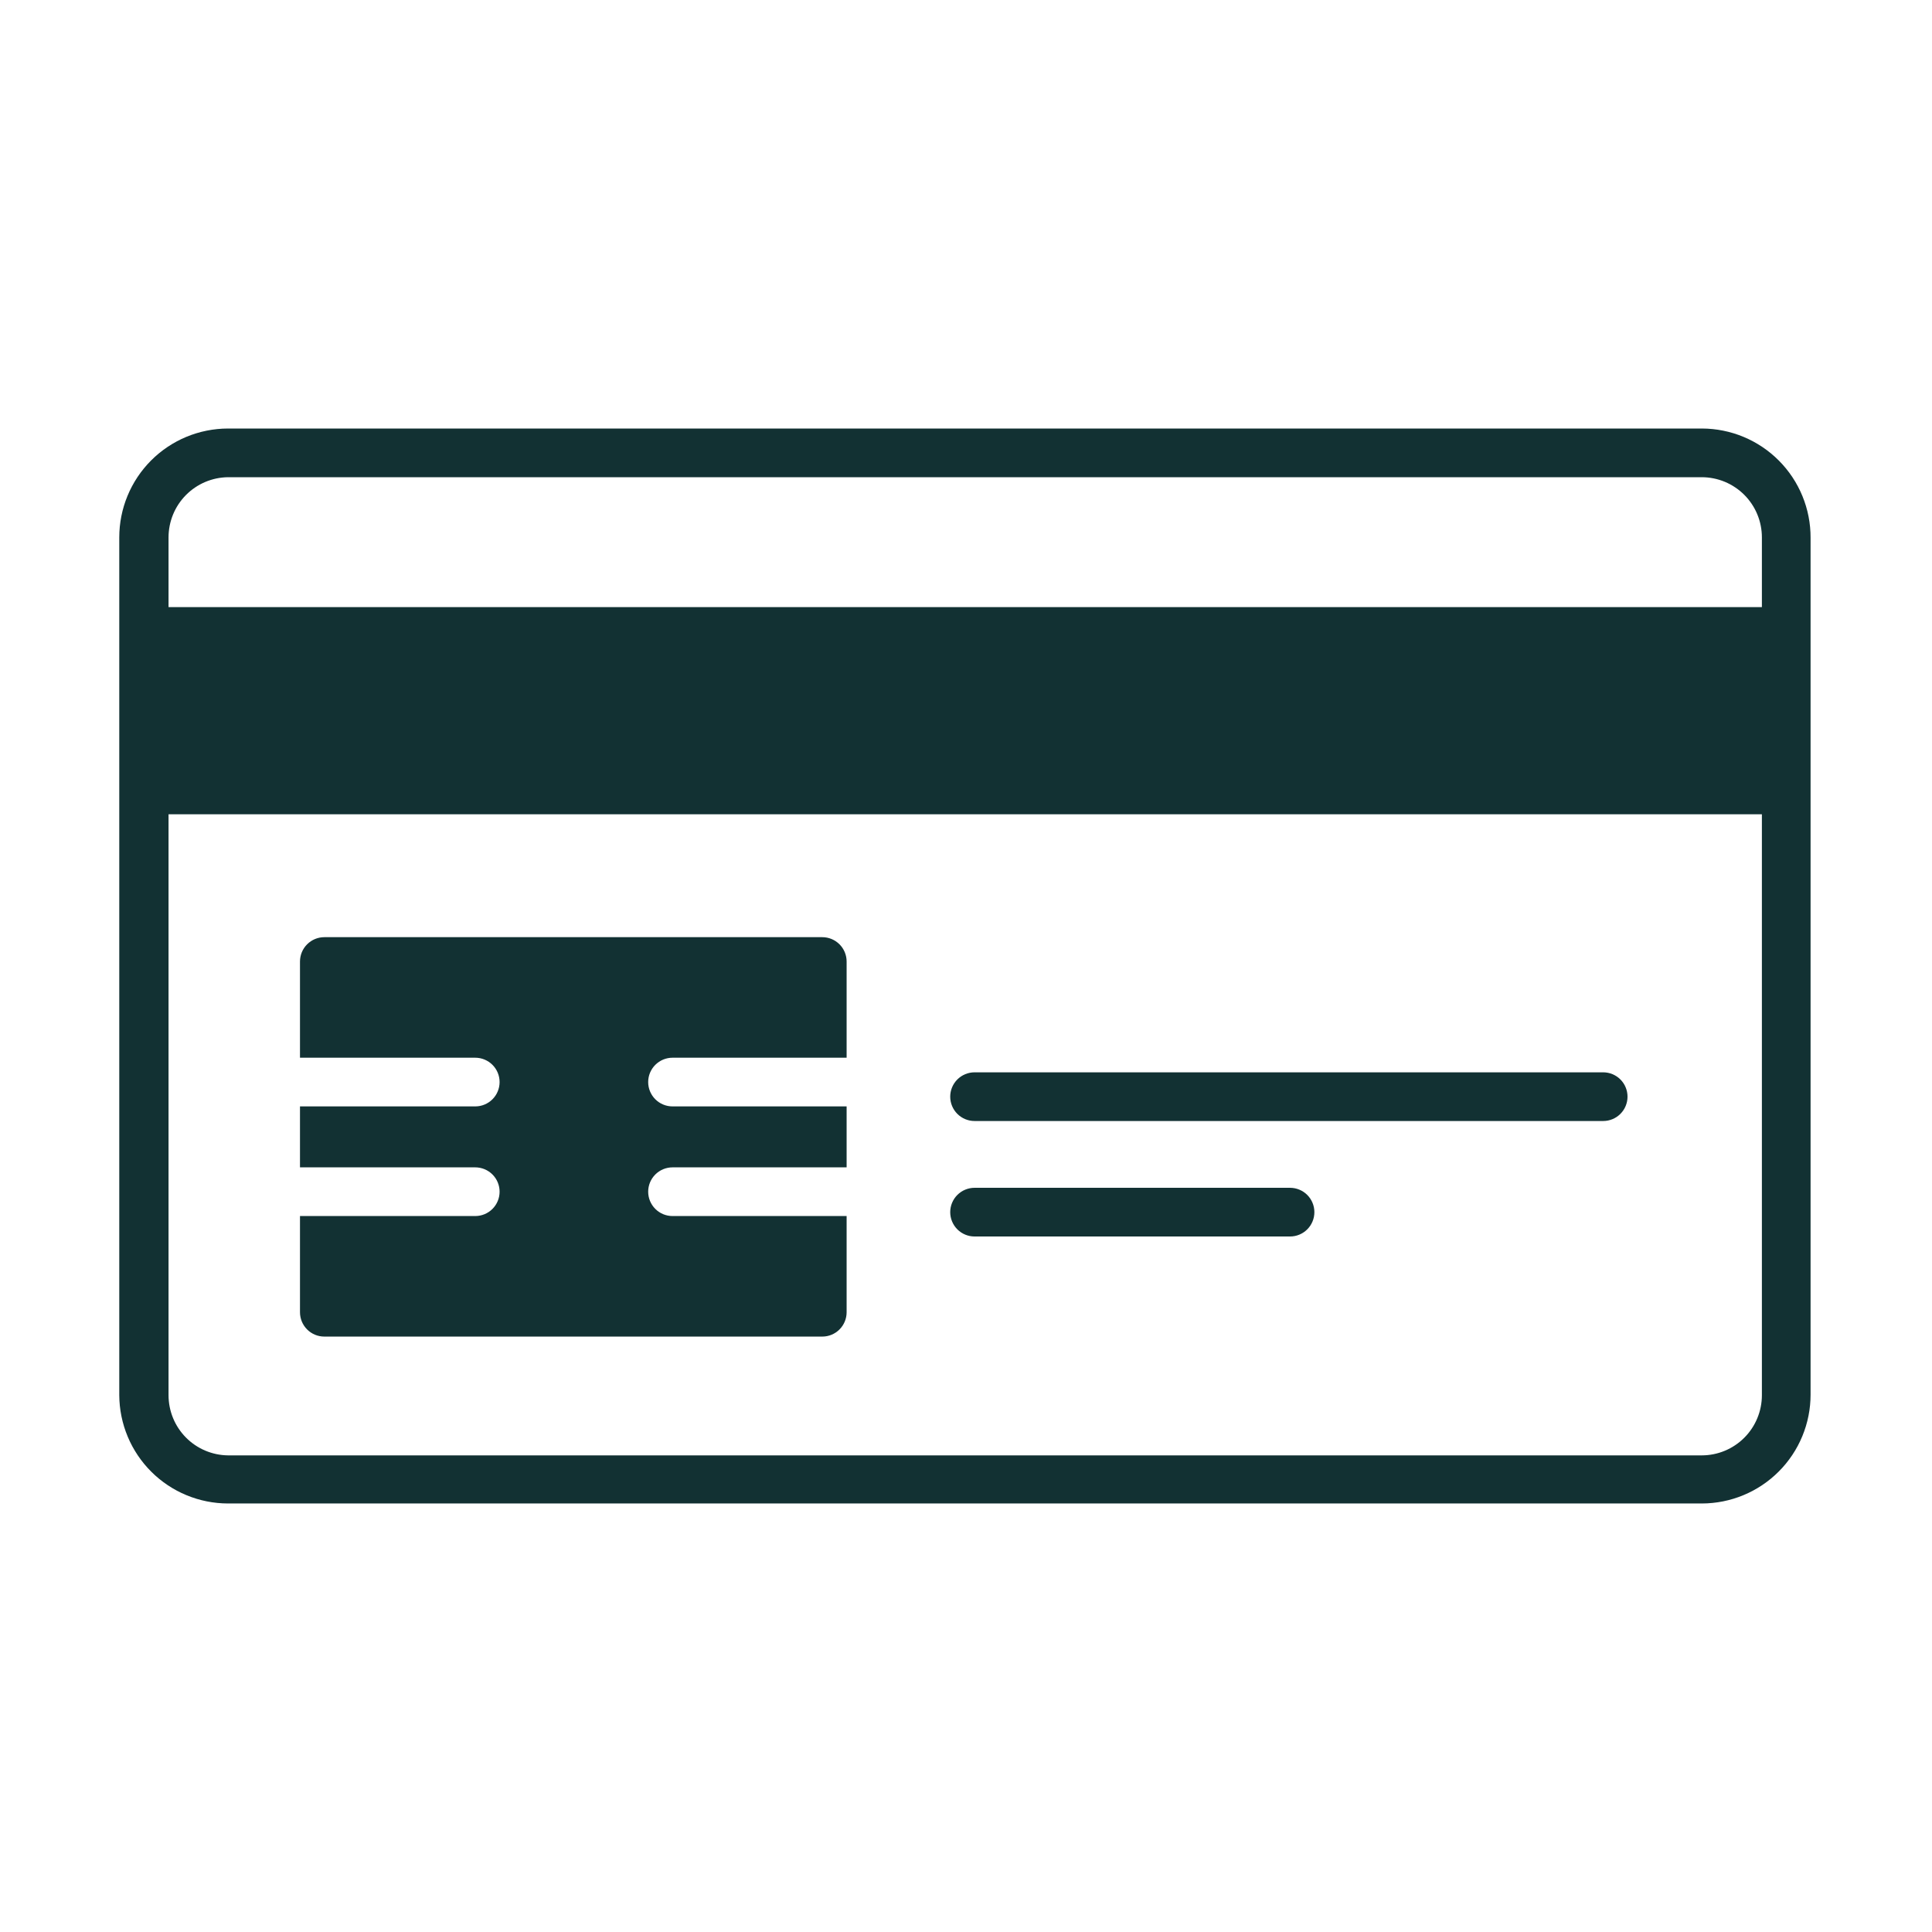
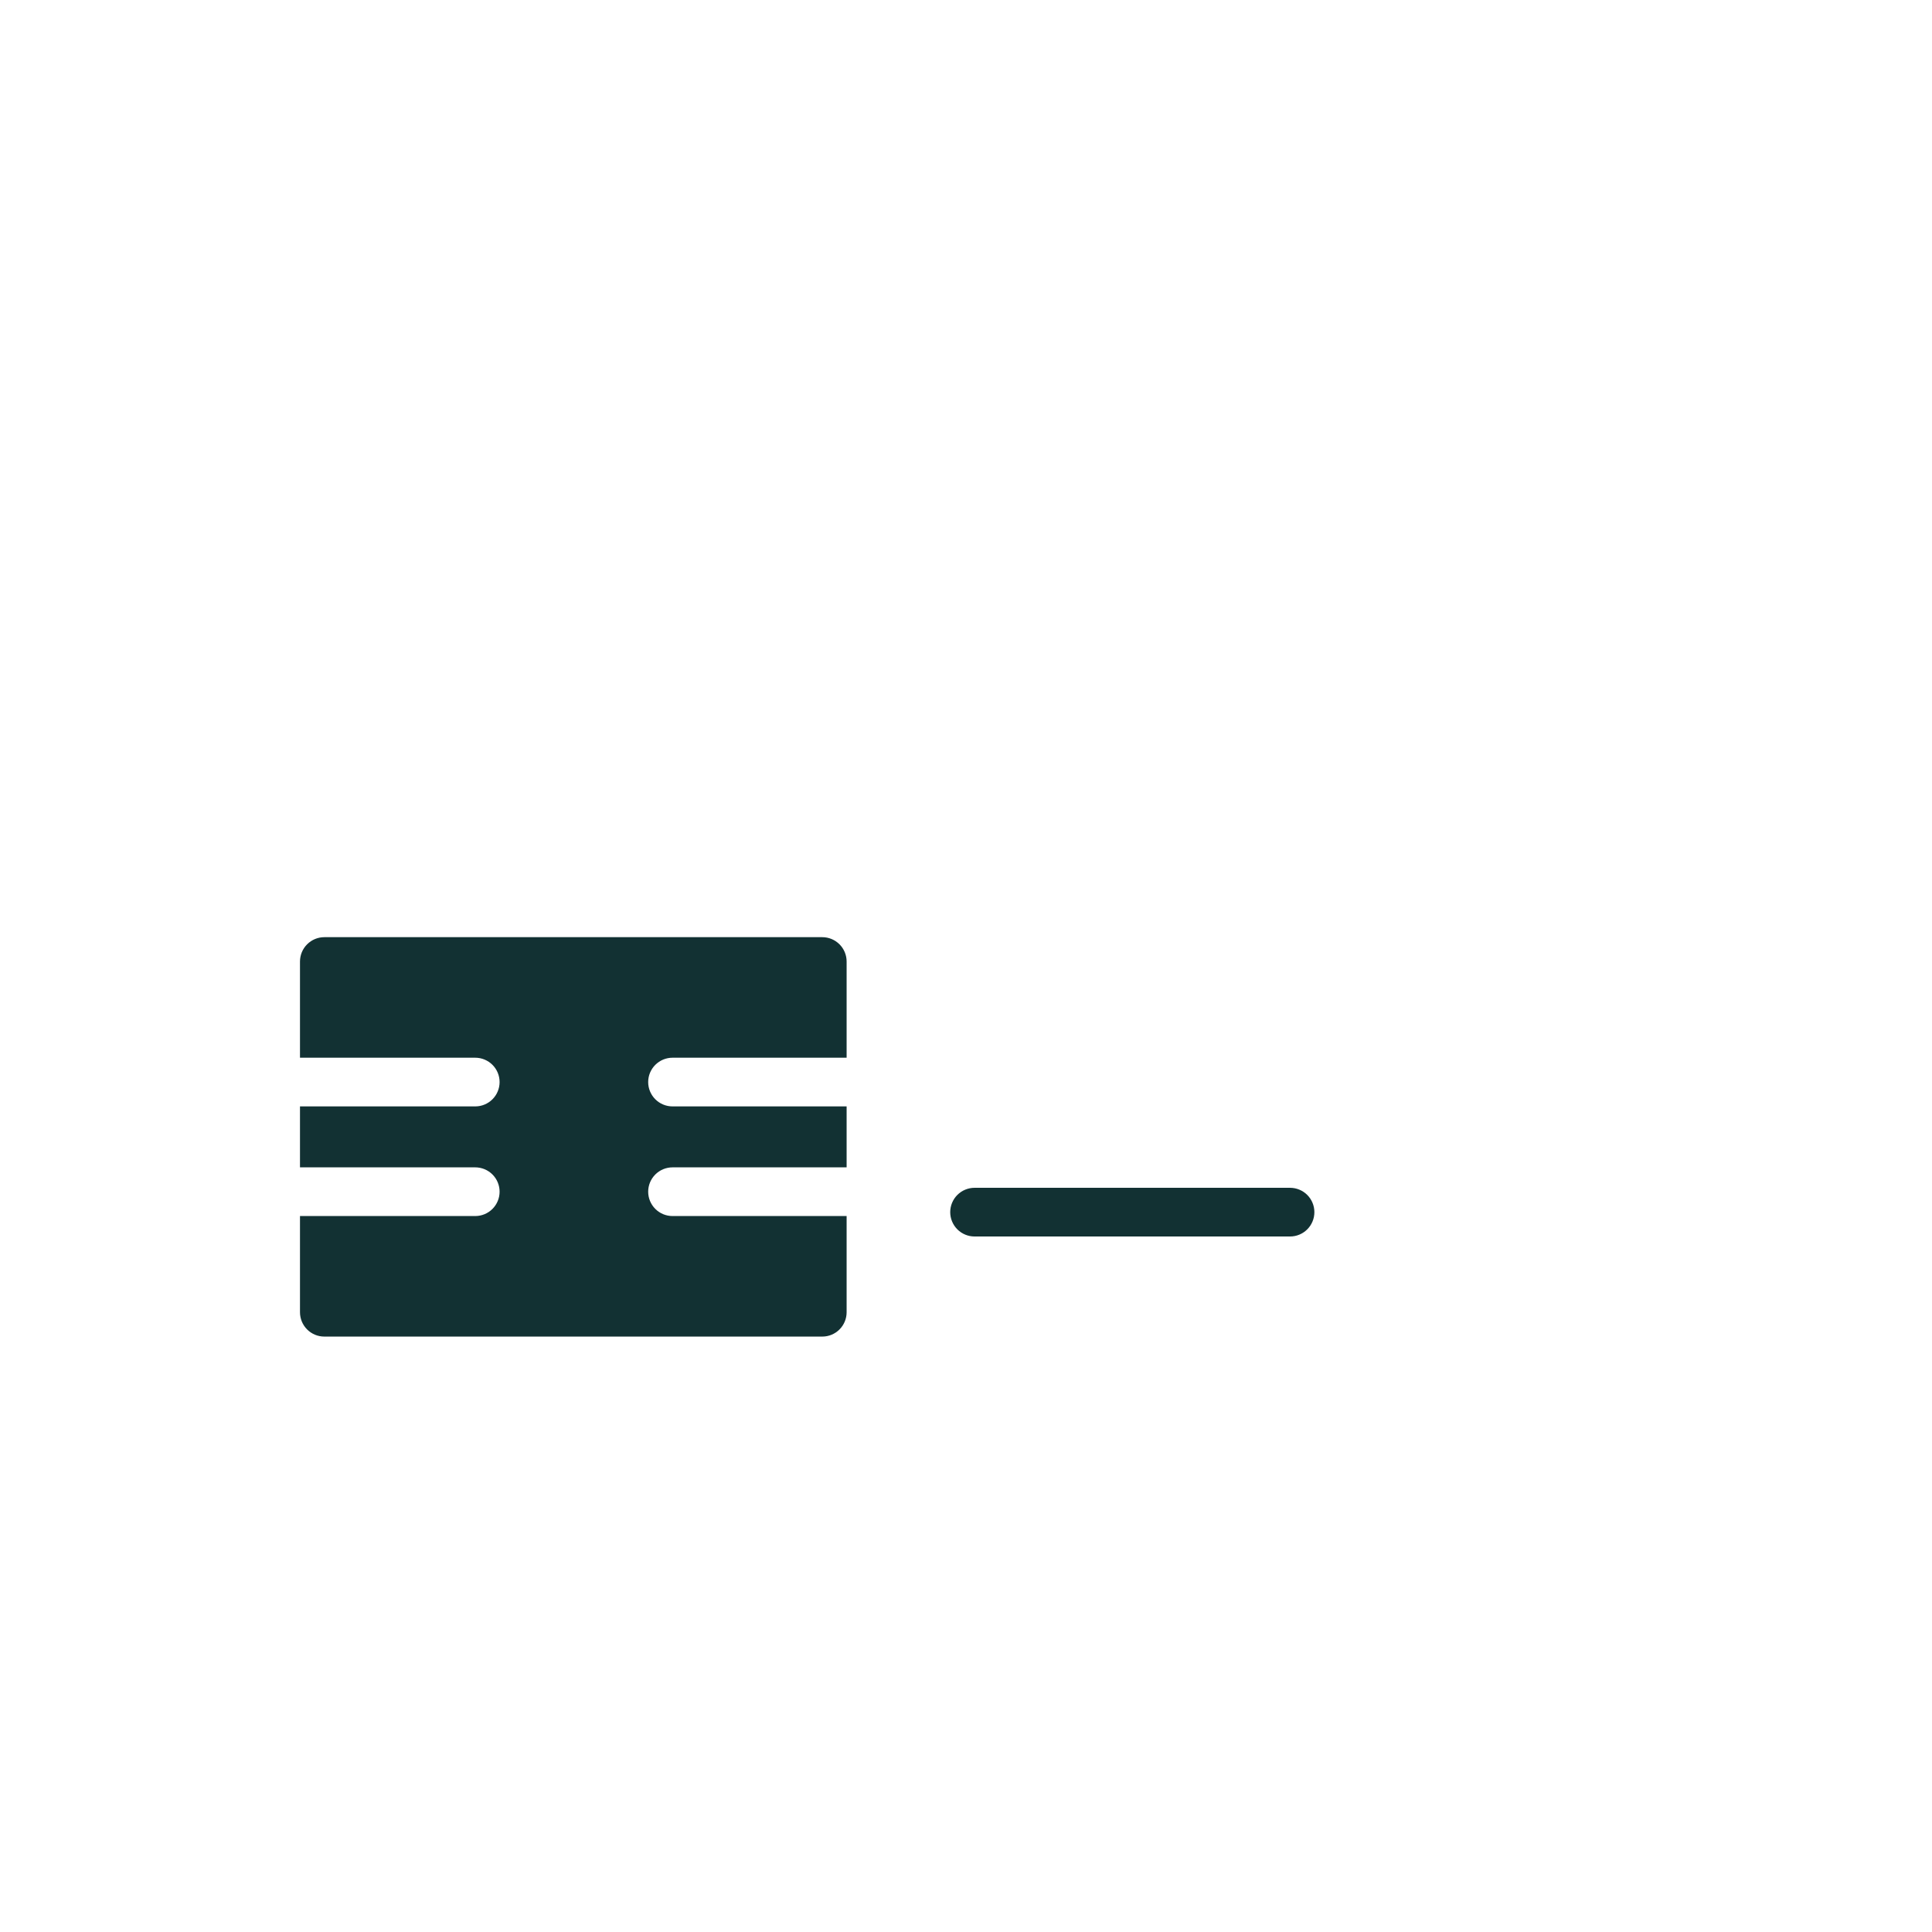
<svg xmlns="http://www.w3.org/2000/svg" width="1080" zoomAndPan="magnify" viewBox="0 0 810 810" height="1080" preserveAspectRatio="xMidYMid meet" version="1.0">
  <defs>
    <clipPath id="670593686f">
-       <path d="M 50 179.66 L 760 179.66 L 760 630.41 L 50 630.41 Z M 50 179.66 " clip-rule="nonzero" />
-     </clipPath>
+       </clipPath>
  </defs>
  <rect x="-81" width="972" fill="#ffffff" y="-81" height="972" fill-opacity="1" />
-   <rect x="-81" width="972" fill="#ffffff" y="-81" height="972" fill-opacity="1" />
  <path fill="#123133" d="M 408.59 518.402 L 540.855 518.402 C 541.523 518.402 542.188 518.34 542.844 518.207 C 543.504 518.078 544.141 517.883 544.758 517.625 C 545.379 517.371 545.965 517.055 546.523 516.684 C 547.082 516.312 547.598 515.887 548.07 515.414 C 548.543 514.941 548.969 514.426 549.34 513.867 C 549.711 513.309 550.027 512.723 550.281 512.102 C 550.539 511.484 550.734 510.848 550.863 510.188 C 550.992 509.531 551.059 508.867 551.059 508.199 C 551.059 507.527 550.992 506.863 550.863 506.207 C 550.734 505.551 550.539 504.91 550.281 504.293 C 550.027 503.672 549.711 503.086 549.34 502.527 C 548.969 501.969 548.543 501.453 548.07 500.98 C 547.598 500.508 547.082 500.086 546.523 499.711 C 545.965 499.34 545.379 499.023 544.758 498.77 C 544.141 498.512 543.504 498.32 542.844 498.188 C 542.188 498.059 541.523 497.992 540.855 497.992 L 408.59 497.992 C 407.918 497.992 407.254 498.059 406.598 498.188 C 405.941 498.32 405.305 498.512 404.684 498.77 C 404.066 499.023 403.477 499.34 402.918 499.711 C 402.363 500.086 401.848 500.508 401.371 500.98 C 400.898 501.453 400.477 501.969 400.102 502.527 C 399.73 503.086 399.418 503.672 399.16 504.293 C 398.902 504.91 398.711 505.551 398.578 506.207 C 398.449 506.863 398.383 507.527 398.383 508.199 C 398.383 508.867 398.449 509.531 398.578 510.188 C 398.711 510.848 398.902 511.484 399.16 512.102 C 399.418 512.723 399.73 513.309 400.102 513.867 C 400.477 514.426 400.898 514.941 401.371 515.414 C 401.848 515.887 402.363 516.312 402.918 516.684 C 403.477 517.055 404.066 517.371 404.684 517.625 C 405.305 517.883 405.941 518.078 406.598 518.207 C 407.254 518.34 407.918 518.402 408.59 518.402 Z M 408.59 518.402 " fill-opacity="1" fill-rule="nonzero" />
-   <path fill="#123133" d="M 408.59 469.988 L 672.141 469.988 C 672.809 469.988 673.473 469.922 674.129 469.793 C 674.785 469.66 675.426 469.469 676.043 469.211 C 676.664 468.953 677.25 468.641 677.809 468.27 C 678.367 467.895 678.883 467.473 679.355 467 C 679.828 466.523 680.254 466.008 680.625 465.453 C 680.996 464.895 681.312 464.309 681.566 463.688 C 681.824 463.07 682.016 462.43 682.148 461.773 C 682.277 461.117 682.344 460.453 682.344 459.781 C 682.344 459.113 682.277 458.449 682.148 457.793 C 682.016 457.133 681.824 456.496 681.566 455.875 C 681.312 455.258 680.996 454.668 680.625 454.113 C 680.254 453.555 679.828 453.039 679.355 452.566 C 678.883 452.094 678.367 451.668 677.809 451.297 C 677.25 450.926 676.664 450.609 676.043 450.355 C 675.426 450.098 674.785 449.902 674.129 449.773 C 673.473 449.641 672.809 449.578 672.141 449.578 L 408.59 449.578 C 407.918 449.578 407.254 449.641 406.598 449.773 C 405.941 449.902 405.305 450.098 404.684 450.355 C 404.066 450.609 403.477 450.926 402.918 451.297 C 402.363 451.668 401.848 452.094 401.371 452.566 C 400.898 453.039 400.477 453.555 400.102 454.113 C 399.73 454.668 399.418 455.258 399.16 455.875 C 398.902 456.496 398.711 457.133 398.578 457.793 C 398.449 458.449 398.383 459.113 398.383 459.781 C 398.383 460.453 398.449 461.117 398.578 461.773 C 398.711 462.43 398.902 463.07 399.16 463.688 C 399.418 464.309 399.73 464.895 400.102 465.453 C 400.477 466.008 400.898 466.523 401.371 467 C 401.848 467.473 402.363 467.895 402.918 468.27 C 403.477 468.641 404.066 468.953 404.684 469.211 C 405.305 469.469 405.941 469.66 406.598 469.793 C 407.254 469.922 407.918 469.988 408.59 469.988 Z M 408.59 469.988 " fill-opacity="1" fill-rule="nonzero" />
  <path fill="#123133" d="M 135.977 560.367 L 344.742 560.367 C 345.414 560.367 346.078 560.305 346.734 560.172 C 347.391 560.043 348.031 559.848 348.648 559.594 C 349.266 559.336 349.855 559.02 350.414 558.648 C 350.969 558.277 351.484 557.852 351.961 557.379 C 352.434 556.906 352.855 556.391 353.23 555.832 C 353.602 555.277 353.914 554.688 354.172 554.07 C 354.43 553.449 354.621 552.812 354.754 552.152 C 354.883 551.496 354.949 550.832 354.949 550.164 L 354.949 509.832 L 281.957 509.832 C 281.289 509.832 280.625 509.766 279.969 509.633 C 279.309 509.504 278.672 509.309 278.051 509.055 C 277.434 508.797 276.844 508.484 276.289 508.109 C 275.73 507.738 275.215 507.316 274.742 506.84 C 274.27 506.367 273.844 505.852 273.473 505.293 C 273.102 504.738 272.785 504.148 272.527 503.531 C 272.273 502.91 272.078 502.273 271.949 501.617 C 271.816 500.957 271.754 500.297 271.754 499.625 C 271.754 498.953 271.816 498.293 271.949 497.633 C 272.078 496.977 272.273 496.34 272.527 495.719 C 272.785 495.102 273.102 494.512 273.473 493.953 C 273.844 493.398 274.27 492.883 274.742 492.41 C 275.215 491.934 275.73 491.512 276.289 491.141 C 276.844 490.766 277.434 490.453 278.051 490.195 C 278.672 489.941 279.309 489.746 279.969 489.617 C 280.625 489.484 281.289 489.418 281.957 489.418 L 354.949 489.418 L 354.949 463.863 L 281.957 463.863 C 281.289 463.863 280.625 463.801 279.969 463.668 C 279.309 463.539 278.672 463.344 278.051 463.086 C 277.434 462.832 276.844 462.516 276.289 462.145 C 275.73 461.773 275.215 461.348 274.742 460.875 C 274.27 460.402 273.844 459.887 273.473 459.328 C 273.102 458.773 272.785 458.184 272.527 457.562 C 272.273 456.945 272.078 456.309 271.949 455.648 C 271.816 454.992 271.754 454.328 271.754 453.66 C 271.754 452.988 271.816 452.324 271.949 451.668 C 272.078 451.012 272.273 450.371 272.527 449.754 C 272.785 449.133 273.102 448.547 273.473 447.988 C 273.844 447.434 274.27 446.918 274.742 446.441 C 275.215 445.969 275.73 445.547 276.289 445.172 C 276.844 444.801 277.434 444.488 278.051 444.23 C 278.672 443.973 279.309 443.781 279.969 443.648 C 280.625 443.52 281.289 443.453 281.957 443.453 L 354.949 443.453 L 354.949 403.121 C 354.949 402.449 354.883 401.785 354.754 401.129 C 354.621 400.473 354.43 399.836 354.172 399.215 C 353.914 398.598 353.602 398.008 353.23 397.449 C 352.855 396.895 352.434 396.379 351.961 395.902 C 351.484 395.43 350.969 395.008 350.414 394.637 C 349.855 394.262 349.266 393.949 348.648 393.691 C 348.031 393.438 347.391 393.242 346.734 393.109 C 346.078 392.98 345.414 392.914 344.742 392.914 L 135.977 392.914 C 135.309 392.914 134.645 392.98 133.984 393.109 C 133.328 393.242 132.691 393.438 132.07 393.691 C 131.453 393.949 130.863 394.262 130.309 394.637 C 129.75 395.008 129.234 395.43 128.762 395.906 C 128.285 396.379 127.863 396.895 127.492 397.449 C 127.117 398.008 126.805 398.598 126.547 399.215 C 126.293 399.836 126.098 400.473 125.969 401.129 C 125.836 401.785 125.77 402.449 125.77 403.121 L 125.77 443.453 L 199.25 443.453 C 199.922 443.453 200.586 443.52 201.242 443.648 C 201.898 443.781 202.539 443.973 203.156 444.23 C 203.777 444.488 204.363 444.801 204.922 445.172 C 205.48 445.547 205.996 445.969 206.469 446.441 C 206.941 446.918 207.363 447.434 207.738 447.988 C 208.109 448.547 208.426 449.133 208.68 449.754 C 208.938 450.371 209.129 451.012 209.262 451.668 C 209.391 452.324 209.457 452.988 209.457 453.66 C 209.457 454.328 209.391 454.992 209.262 455.648 C 209.129 456.309 208.938 456.945 208.68 457.562 C 208.426 458.184 208.109 458.773 207.738 459.328 C 207.363 459.887 206.941 460.402 206.469 460.875 C 205.996 461.348 205.48 461.773 204.922 462.145 C 204.363 462.516 203.777 462.832 203.156 463.086 C 202.539 463.344 201.898 463.539 201.242 463.668 C 200.586 463.801 199.922 463.863 199.25 463.863 L 125.77 463.863 L 125.77 489.418 L 199.25 489.418 C 199.922 489.418 200.586 489.484 201.242 489.617 C 201.898 489.746 202.539 489.941 203.156 490.195 C 203.777 490.453 204.363 490.766 204.922 491.141 C 205.48 491.512 205.996 491.934 206.469 492.41 C 206.941 492.883 207.363 493.398 207.738 493.953 C 208.109 494.512 208.426 495.102 208.68 495.719 C 208.938 496.34 209.129 496.977 209.262 497.633 C 209.391 498.293 209.457 498.953 209.457 499.625 C 209.457 500.297 209.391 500.957 209.262 501.617 C 209.129 502.273 208.938 502.91 208.68 503.531 C 208.426 504.148 208.109 504.738 207.738 505.293 C 207.363 505.852 206.941 506.367 206.469 506.84 C 205.996 507.316 205.48 507.738 204.922 508.109 C 204.363 508.484 203.777 508.797 203.156 509.055 C 202.539 509.309 201.898 509.504 201.242 509.633 C 200.586 509.766 199.922 509.832 199.25 509.832 L 125.77 509.832 L 125.77 550.164 C 125.77 550.832 125.836 551.496 125.969 552.152 C 126.098 552.812 126.293 553.449 126.547 554.07 C 126.805 554.688 127.117 555.277 127.492 555.832 C 127.863 556.391 128.285 556.906 128.762 557.379 C 129.234 557.852 129.75 558.277 130.309 558.648 C 130.863 559.02 131.453 559.336 132.07 559.594 C 132.691 559.848 133.328 560.043 133.984 560.172 C 134.645 560.305 135.309 560.367 135.977 560.367 Z M 135.977 560.367 " fill-opacity="1" fill-rule="nonzero" />
  <g clip-path="url(#670593686f)">
    <path fill="#123133" d="M 713.531 179.66 L 95.562 179.66 C 94.07 179.66 92.582 179.738 91.094 179.887 C 89.609 180.035 88.133 180.258 86.672 180.551 C 85.207 180.844 83.762 181.207 82.332 181.645 C 80.906 182.078 79.5 182.582 78.121 183.156 C 76.742 183.73 75.398 184.367 74.082 185.074 C 72.766 185.781 71.488 186.547 70.246 187.379 C 69.004 188.211 67.809 189.098 66.656 190.047 C 65.504 190.996 64.398 192 63.344 193.055 C 62.289 194.113 61.289 195.219 60.344 196.371 C 59.395 197.527 58.508 198.727 57.68 199.969 C 56.852 201.211 56.086 202.488 55.383 203.805 C 54.68 205.125 54.043 206.473 53.473 207.852 C 52.902 209.23 52.398 210.637 51.965 212.062 C 51.531 213.492 51.172 214.941 50.879 216.406 C 50.59 217.867 50.371 219.344 50.223 220.828 C 50.078 222.316 50.004 223.805 50.004 225.297 L 50.004 584.945 C 50.012 586.434 50.094 587.914 50.246 589.395 C 50.398 590.875 50.625 592.344 50.922 593.805 C 51.219 595.262 51.586 596.699 52.023 598.125 C 52.461 599.547 52.969 600.941 53.543 602.316 C 54.117 603.688 54.754 605.031 55.461 606.34 C 56.168 607.648 56.934 608.922 57.766 610.156 C 58.594 611.391 59.484 612.582 60.43 613.73 C 61.375 614.879 62.375 615.98 63.43 617.027 C 64.484 618.078 65.586 619.074 66.738 620.02 C 67.891 620.961 69.086 621.844 70.32 622.668 C 71.559 623.496 72.836 624.258 74.148 624.961 C 75.461 625.66 76.805 626.297 78.18 626.863 C 79.555 627.434 80.953 627.934 82.375 628.367 C 83.801 628.801 85.242 629.164 86.699 629.453 C 88.16 629.746 89.629 629.965 91.109 630.113 C 92.59 630.262 94.074 630.336 95.562 630.34 L 713.531 630.34 C 715.027 630.336 716.516 630.262 718 630.109 C 719.488 629.961 720.961 629.742 722.426 629.449 C 723.891 629.152 725.336 628.789 726.762 628.355 C 728.191 627.918 729.594 627.414 730.973 626.84 C 732.352 626.27 733.699 625.629 735.016 624.922 C 736.332 624.219 737.609 623.449 738.848 622.617 C 740.09 621.789 741.285 620.898 742.441 619.949 C 743.594 619 744.695 618 745.75 616.941 C 746.809 615.887 747.809 614.781 748.754 613.625 C 749.699 612.469 750.586 611.273 751.414 610.031 C 752.246 608.789 753.012 607.508 753.715 606.191 C 754.418 604.875 755.055 603.523 755.625 602.145 C 756.195 600.766 756.695 599.363 757.129 597.934 C 757.562 596.504 757.926 595.059 758.215 593.594 C 758.508 592.129 758.727 590.652 758.871 589.168 C 759.016 587.68 759.09 586.191 759.09 584.699 L 759.09 225.461 C 759.098 223.965 759.027 222.473 758.887 220.98 C 758.746 219.492 758.531 218.012 758.242 216.543 C 757.957 215.074 757.598 213.625 757.168 212.191 C 756.738 210.758 756.238 209.348 755.672 207.965 C 755.102 206.582 754.469 205.227 753.766 203.906 C 753.066 202.582 752.301 201.301 751.473 200.051 C 750.645 198.805 749.758 197.602 748.812 196.445 C 747.867 195.285 746.863 194.176 745.809 193.113 C 744.754 192.051 743.648 191.047 742.496 190.094 C 741.34 189.141 740.145 188.246 738.902 187.414 C 737.66 186.578 736.379 185.809 735.059 185.098 C 733.742 184.391 732.391 183.746 731.012 183.172 C 729.629 182.598 728.223 182.09 726.793 181.652 C 725.359 181.215 723.914 180.848 722.445 180.555 C 720.977 180.258 719.5 180.035 718.012 179.887 C 716.523 179.738 715.027 179.66 713.531 179.66 Z M 738.68 584.945 C 738.68 585.77 738.641 586.59 738.559 587.41 C 738.477 588.23 738.355 589.047 738.195 589.855 C 738.035 590.664 737.836 591.465 737.598 592.254 C 737.359 593.043 737.082 593.816 736.766 594.578 C 736.453 595.34 736.102 596.086 735.711 596.812 C 735.324 597.543 734.902 598.25 734.445 598.934 C 733.988 599.621 733.496 600.281 732.977 600.922 C 732.453 601.559 731.902 602.172 731.32 602.754 C 730.738 603.34 730.129 603.891 729.492 604.418 C 728.855 604.941 728.195 605.434 727.508 605.891 C 726.824 606.352 726.121 606.777 725.395 607.168 C 724.668 607.559 723.922 607.91 723.164 608.227 C 722.402 608.547 721.625 608.824 720.84 609.066 C 720.051 609.309 719.25 609.512 718.441 609.672 C 717.637 609.836 716.82 609.961 716 610.043 C 715.18 610.125 714.355 610.168 713.531 610.172 L 95.562 610.172 C 94.742 610.16 93.926 610.109 93.113 610.02 C 92.297 609.93 91.488 609.801 90.688 609.633 C 89.887 609.465 89.094 609.254 88.312 609.008 C 87.531 608.762 86.762 608.48 86.008 608.16 C 85.254 607.84 84.52 607.48 83.797 607.09 C 83.078 606.695 82.383 606.27 81.703 605.809 C 81.027 605.348 80.371 604.855 79.742 604.332 C 79.113 603.805 78.512 603.25 77.934 602.668 C 77.359 602.086 76.812 601.477 76.297 600.84 C 75.781 600.203 75.297 599.543 74.844 598.859 C 74.391 598.176 73.977 597.473 73.59 596.746 C 73.207 596.023 72.859 595.281 72.551 594.523 C 72.238 593.766 71.965 592.992 71.73 592.211 C 71.492 591.426 71.297 590.629 71.137 589.824 C 70.98 589.023 70.859 588.211 70.781 587.398 C 70.699 586.582 70.66 585.762 70.66 584.945 L 70.66 341.398 L 738.68 341.398 Z M 738.68 254.527 L 70.66 254.527 L 70.66 225.297 C 70.66 224.48 70.699 223.66 70.781 222.844 C 70.859 222.031 70.98 221.219 71.137 220.418 C 71.297 219.613 71.492 218.816 71.73 218.031 C 71.965 217.25 72.238 216.477 72.551 215.719 C 72.859 214.961 73.207 214.219 73.59 213.496 C 73.977 212.77 74.391 212.066 74.844 211.383 C 75.297 210.699 75.781 210.039 76.297 209.402 C 76.812 208.766 77.359 208.156 77.934 207.574 C 78.512 206.992 79.113 206.438 79.742 205.91 C 80.371 205.387 81.027 204.895 81.703 204.434 C 82.383 203.973 83.078 203.547 83.797 203.152 C 84.52 202.762 85.254 202.402 86.008 202.082 C 86.762 201.762 87.531 201.48 88.312 201.234 C 89.094 200.988 89.887 200.777 90.688 200.609 C 91.488 200.441 92.297 200.312 93.113 200.223 C 93.926 200.133 94.742 200.082 95.562 200.07 L 713.531 200.07 C 714.355 200.074 715.18 200.117 716 200.199 C 716.82 200.281 717.637 200.406 718.441 200.57 C 719.25 200.73 720.051 200.934 720.84 201.176 C 721.625 201.418 722.402 201.695 723.16 202.012 C 723.922 202.332 724.668 202.684 725.395 203.074 C 726.121 203.465 726.824 203.891 727.508 204.352 C 728.195 204.809 728.855 205.301 729.492 205.824 C 730.129 206.352 730.738 206.902 731.32 207.488 C 731.902 208.07 732.453 208.684 732.977 209.32 C 733.496 209.961 733.988 210.621 734.445 211.309 C 734.902 211.992 735.324 212.699 735.711 213.43 C 736.102 214.156 736.453 214.902 736.766 215.664 C 737.082 216.426 737.359 217.199 737.598 217.988 C 737.836 218.777 738.035 219.578 738.195 220.387 C 738.355 221.195 738.477 222.012 738.559 222.832 C 738.641 223.652 738.68 224.473 738.68 225.297 Z M 738.68 254.527 " fill-opacity="1" fill-rule="nonzero" />
  </g>
</svg>